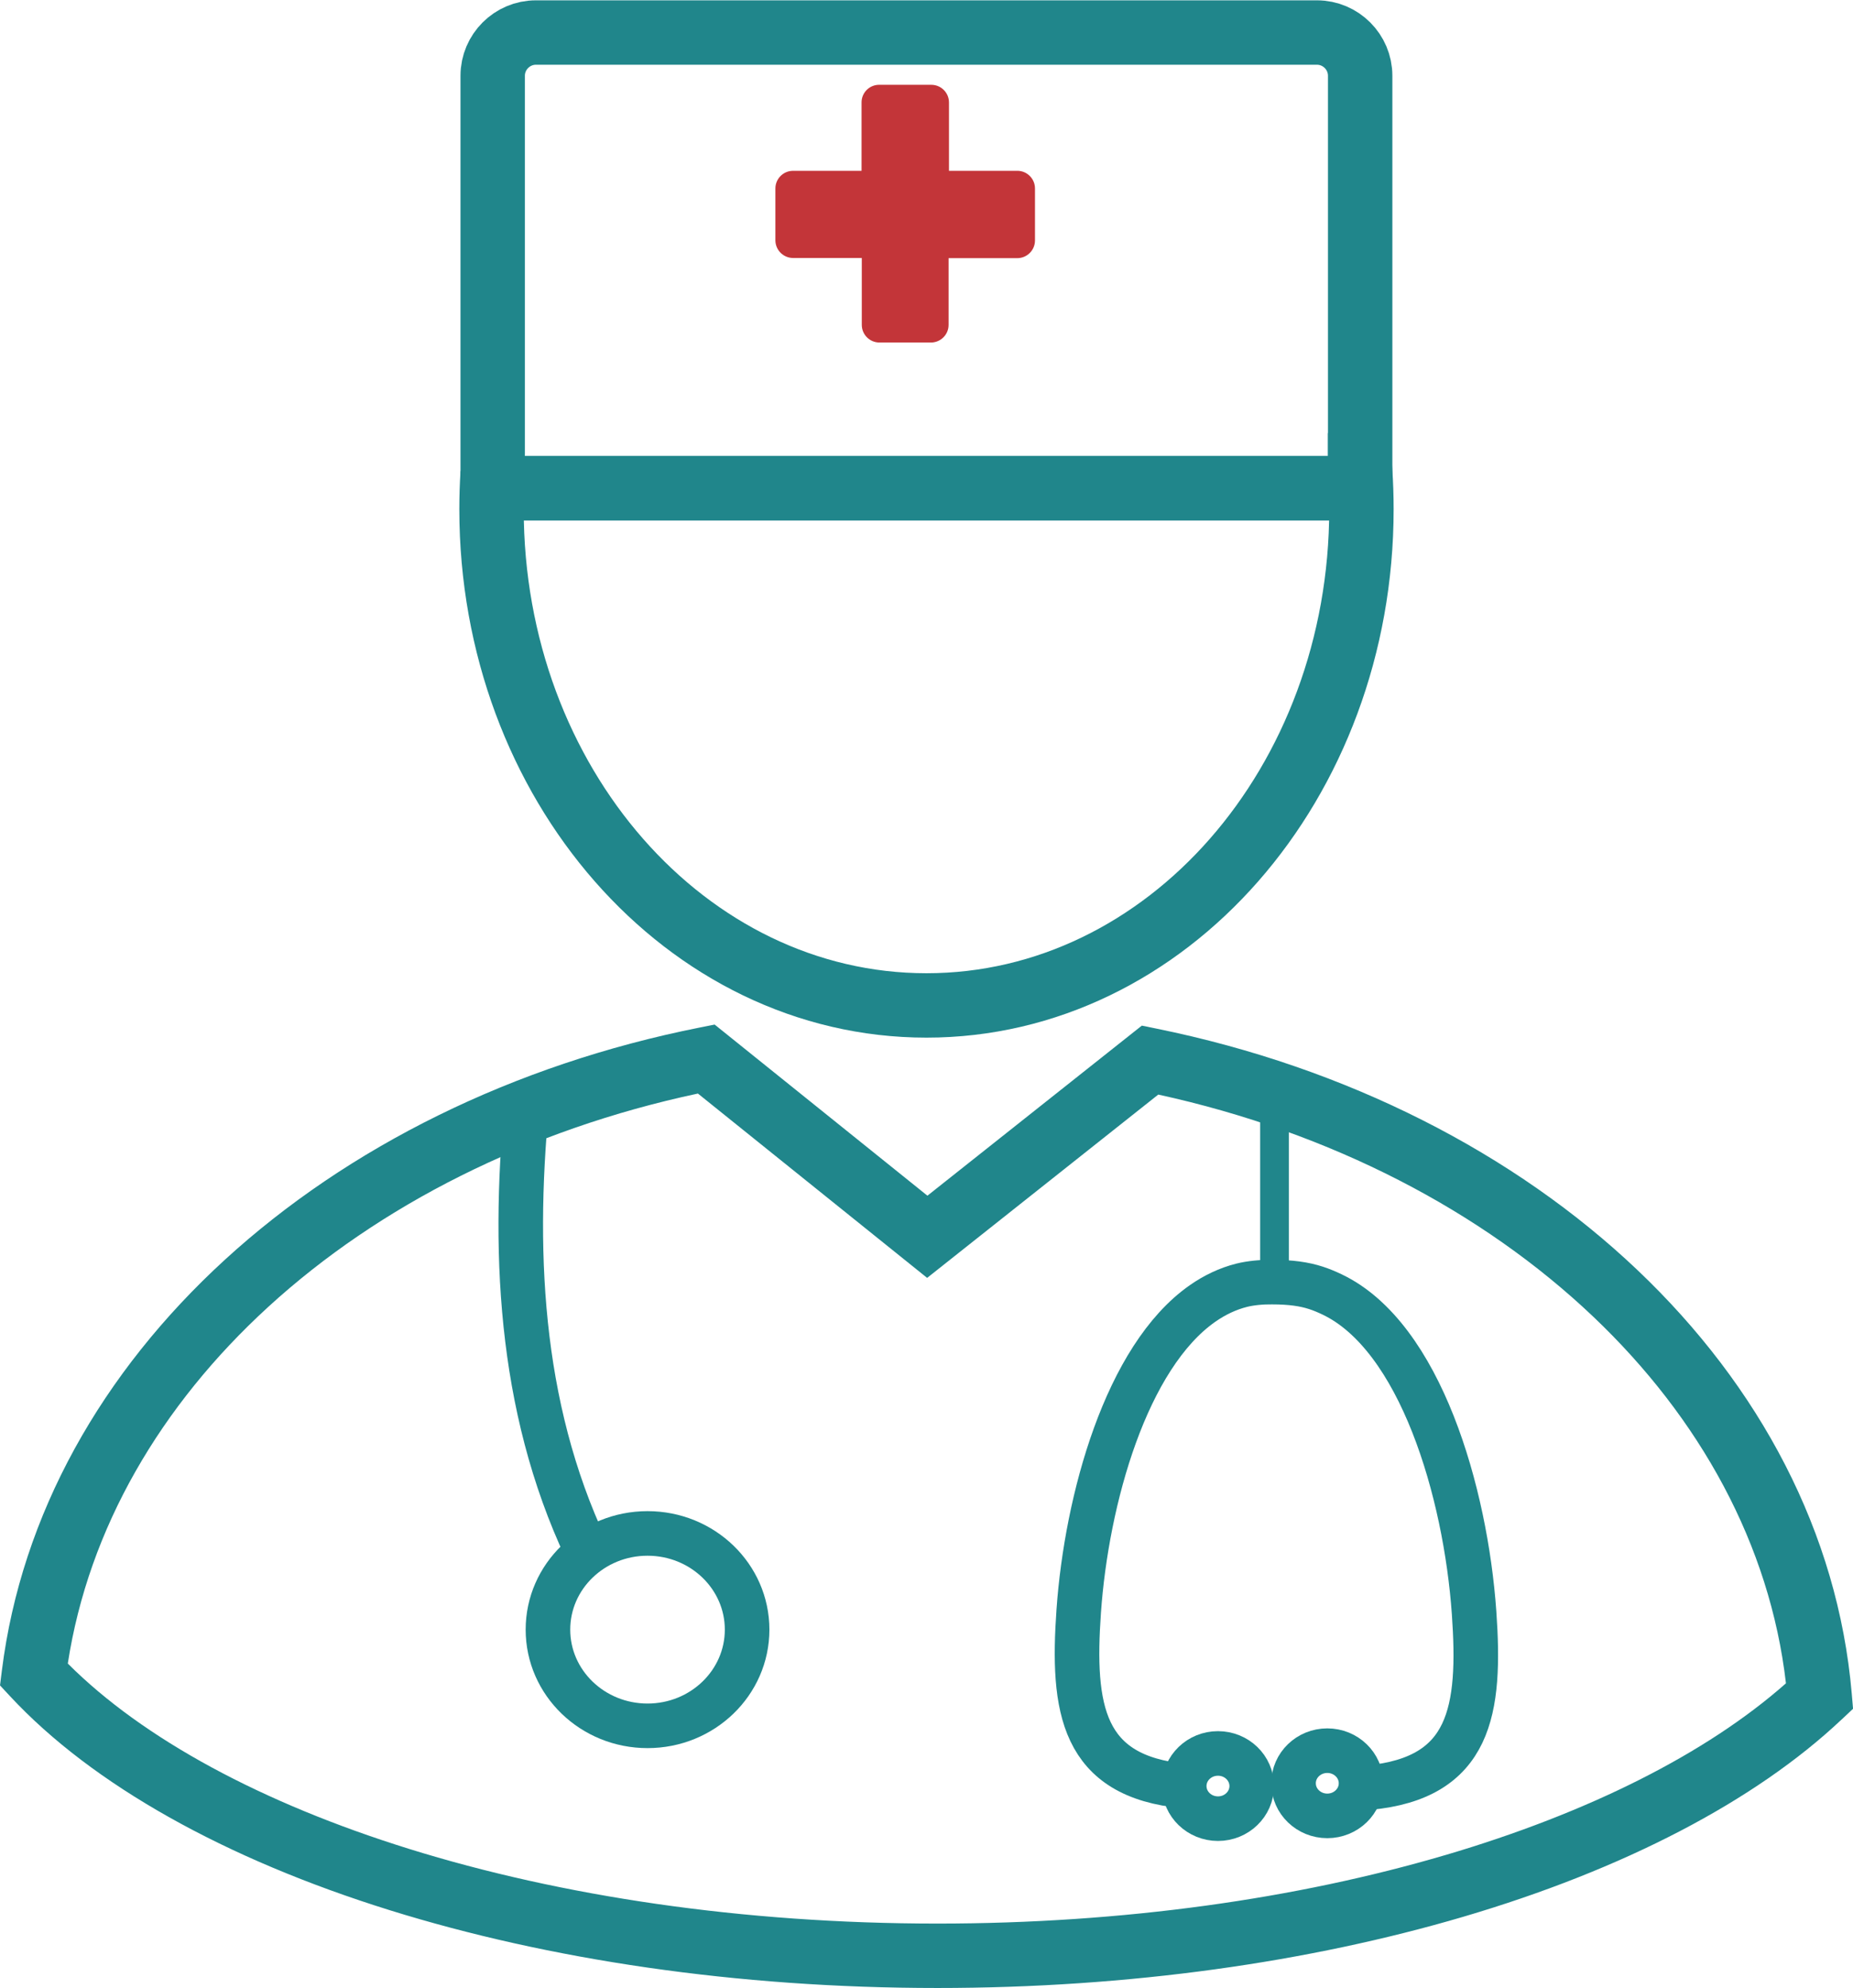
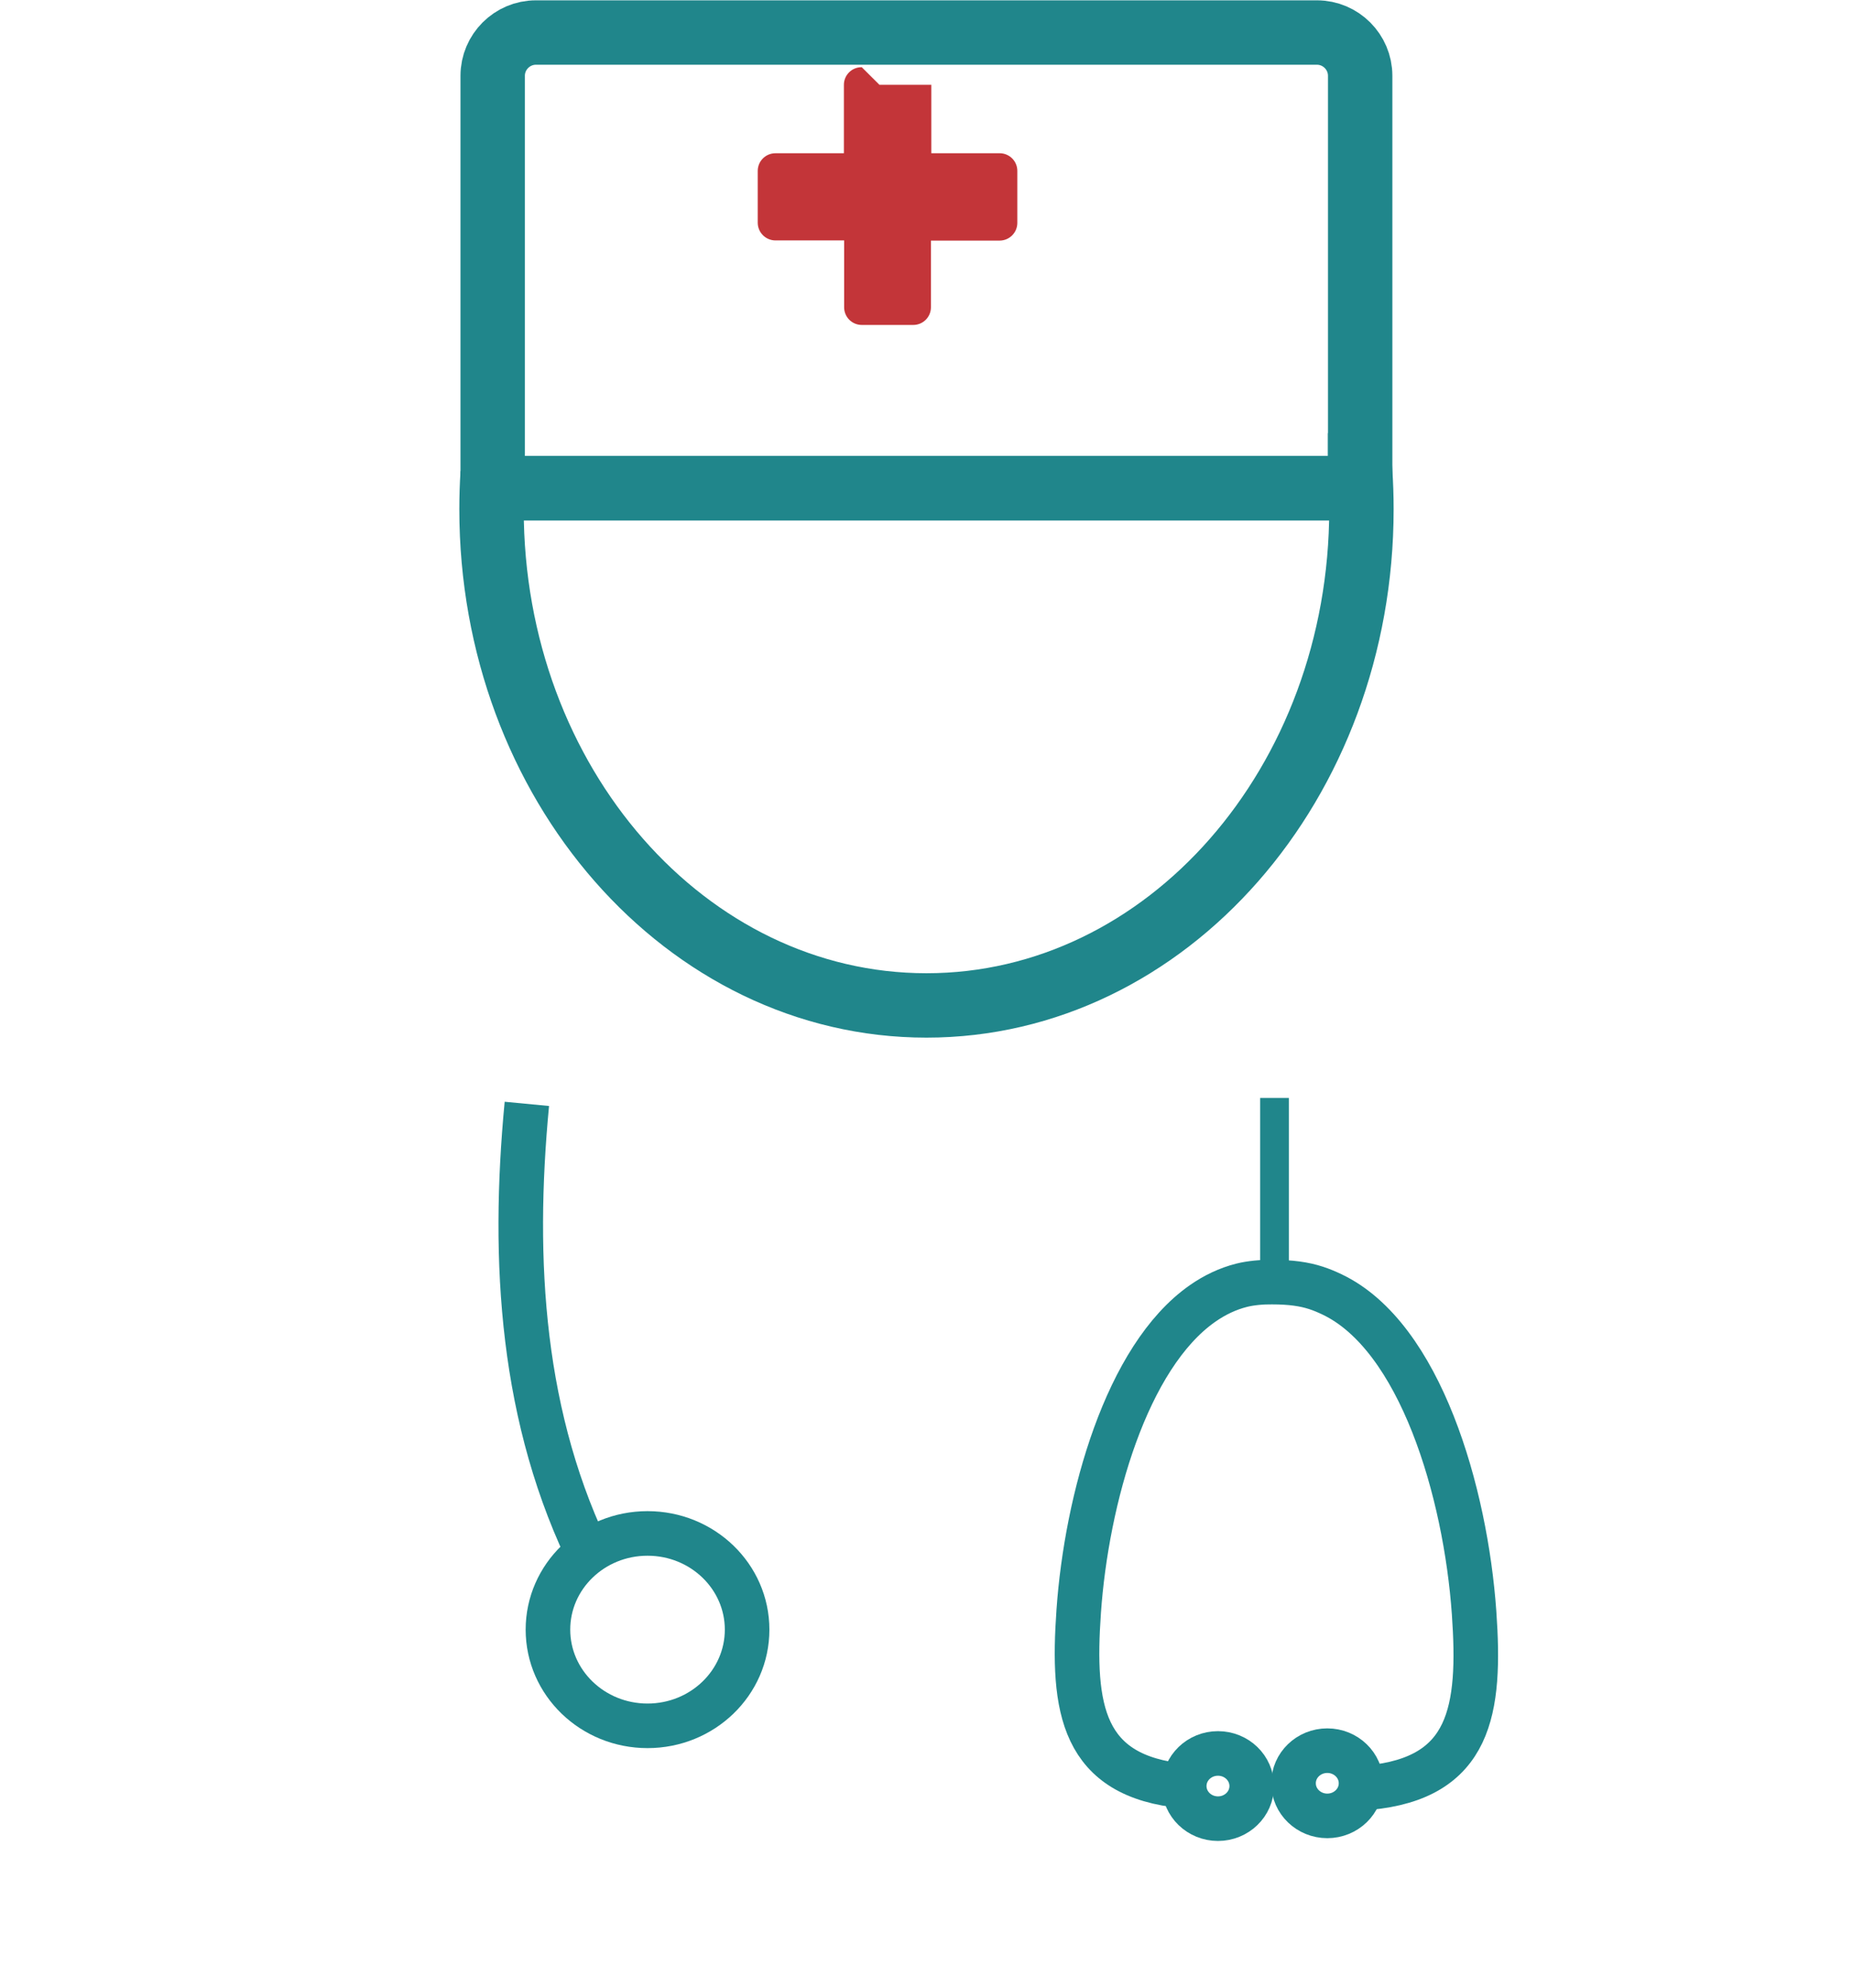
<svg xmlns="http://www.w3.org/2000/svg" xml:space="preserve" width="1.247in" height="1.338in" version="1.0" style="shape-rendering:geometricPrecision; text-rendering:geometricPrecision; image-rendering:optimizeQuality; fill-rule:evenodd; clip-rule:evenodd" viewBox="0 0 1246.74 1337.27">
  <defs>
    <style type="text/css">
   
    .str0 {stroke:#20868B;stroke-width:29.99;stroke-miterlimit:2.613}
    .str1 {stroke:#20868B;stroke-width:43.33;stroke-miterlimit:2.613}
    .fil1 {fill:none}
    .fil2 {fill:#20868B}
    .fil3 {fill:#C33539}
    .fil0 {fill:#20868B;fill-rule:nonzero}
   
  </style>
  </defs>
  <g id="Layer_x0020_1">
-     <path class="fil0" d="M1239.08 1156.62c-58.31,55.02 -146.83,101.02 -254.67,132.77 -103.17,30.37 -224.31,47.88 -353.7,47.88 -135.53,0 -261.99,-19.2 -368.18,-52.24 -111,-34.54 -200.35,-84.52 -255.61,-143.9l-6.91 -7.43 1.24 -9.92c13.17,-105.34 67.51,-200.91 150.07,-276.48 82.65,-75.65 193.64,-131.23 319.7,-156.26l9.8 -1.95 143.17 115.13 144.26 -114.42 9.9 2.02c128.45,26.15 241,84 323.54,162.41 82.25,78.13 134.85,176.65 144.19,284.8l0.89 10.37 -7.66 7.23zm-266.86 91.3c96.53,-28.42 175.93,-68.36 229.41,-115.64 -10.8,-93.18 -57.75,-178.36 -129.76,-246.76 -74.72,-70.97 -176.27,-123.93 -292.56,-149.33l-155.51 123.33 -154.23 -124.02c-114.26,24.35 -214.43,75.2 -289.16,143.6 -72.36,66.23 -120.81,148.98 -134.79,239.89 50.64,50.68 130.58,93.86 229.75,124.73 102.07,31.76 224.07,50.21 355.31,50.21 125.43,0 242.37,-16.83 341.52,-46.02z" />
    <ellipse class="fil1 str0" cx="435.67" cy="1096.17" rx="67" ry="64.72" />
    <ellipse class="fil1 str0" cx="819.48" cy="1201.41" rx="22.71" ry="21.94" />
    <path class="fil1 str0" d="M796.77 1201.4c-68.83,-6.4 -75.61,-51.95 -70.98,-117.68 5.29,-75.13 31.89,-171.11 83.4,-207.04 8.11,-5.65 16.84,-9.83 26.19,-12.19 6.15,-1.55 13.8,-2.22 20.51,-2.13 6.37,0 11.74,0.35 16.41,0.97 9.98,1.33 16.85,3.96 23.79,7.25 59.6,28.25 90.01,133.32 95.71,214.21 4.63,65.73 -2.16,111.28 -70.99,117.69" />
    <ellipse class="fil1 str0" cx="893.03" cy="1199.54" rx="22.71" ry="21.94" />
    <rect class="fil2" x="847.87" y="738.47" width="19.3" height="133.87" />
    <path class="fil1 str0" d="M398.77 1051.31c-48.14,-96.28 -54.36,-203.13 -44.29,-308.86" />
    <path class="fil1 str1" d="M360.55 21.66l525.53 0c15.99,0 29.07,13.08 29.07,29.07l0 277.53 -583.66 0 0 -277.53c0,-15.99 13.08,-29.07 29.07,-29.07z" />
    <path class="fil1 str1" d="M915.15 316.74c0.56,8.44 0.85,16.97 0.85,25.58 0,184.41 -131.02,333.9 -292.65,333.9 -161.62,0 -292.64,-149.49 -292.64,-333.9 0,-8.17 0.26,-16.26 0.77,-24.29l0 10.23 583.66 0 0 -11.52z" />
-     <path class="fil3" d="M591.71 56.83l34.9 0c0,0 0,0 0,0 6.54,0 11.86,5.29 11.88,11.82l0 46.04 45.99 0c6.56,-0 11.88,5.32 11.88,11.88l0 35.01c-0.02,6.55 -5.33,11.85 -11.88,11.88l-46.25 0 0 44.99c-0.06,6.52 -5.36,11.77 -11.88,11.77 0,0 0,0 0,0l-34.64 0c-6.56,0 -11.88,-5.32 -11.88,-11.88l-0 -44.99 -46.2 0c0,0 0,0 0,0 -6.53,0 -11.84,-5.25 -11.93,-11.77l-0 -35c0,-0 0,-0 0,-0 0,-6.56 5.32,-11.88 11.88,-11.88 0.02,0 0.04,0 0.05,0l46.04 0 0 -46.05c0,0 0,0 0,0 0,-6.53 5.3,-11.83 11.82,-11.83 0.07,0 0.15,0 0.21,0l0 0z" />
+     <path class="fil3" d="M591.71 56.83l34.9 0l0 46.04 45.99 0c6.56,-0 11.88,5.32 11.88,11.88l0 35.01c-0.02,6.55 -5.33,11.85 -11.88,11.88l-46.25 0 0 44.99c-0.06,6.52 -5.36,11.77 -11.88,11.77 0,0 0,0 0,0l-34.64 0c-6.56,0 -11.88,-5.32 -11.88,-11.88l-0 -44.99 -46.2 0c0,0 0,0 0,0 -6.53,0 -11.84,-5.25 -11.93,-11.77l-0 -35c0,-0 0,-0 0,-0 0,-6.56 5.32,-11.88 11.88,-11.88 0.02,0 0.04,0 0.05,0l46.04 0 0 -46.05c0,0 0,0 0,0 0,-6.53 5.3,-11.83 11.82,-11.83 0.07,0 0.15,0 0.21,0l0 0z" />
  </g>
</svg>